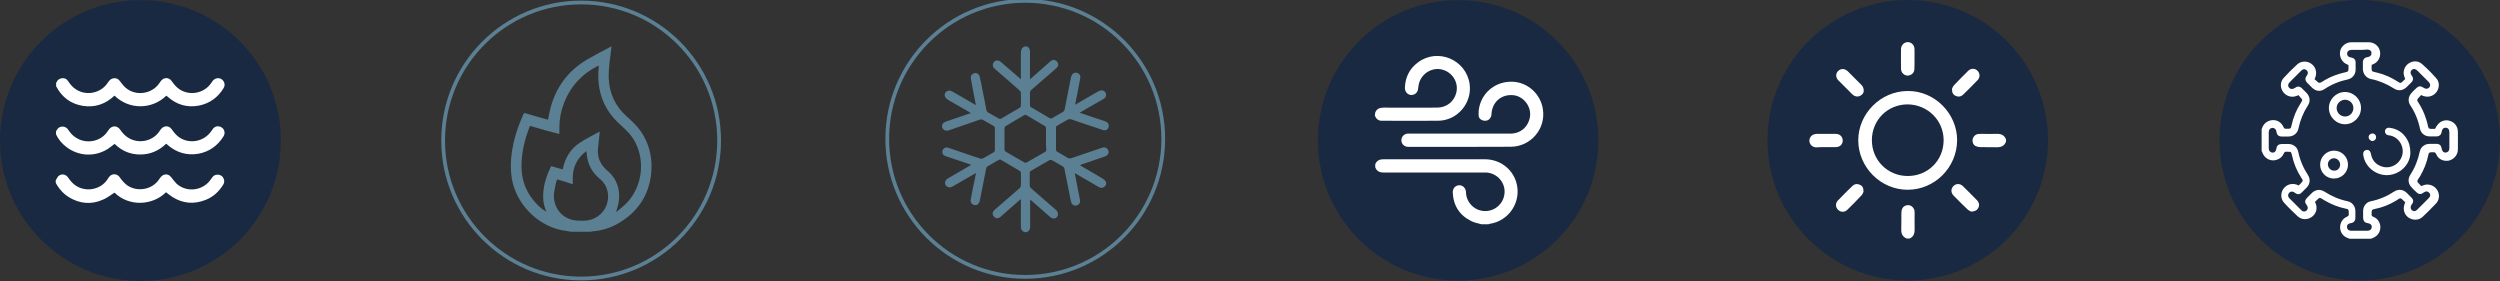
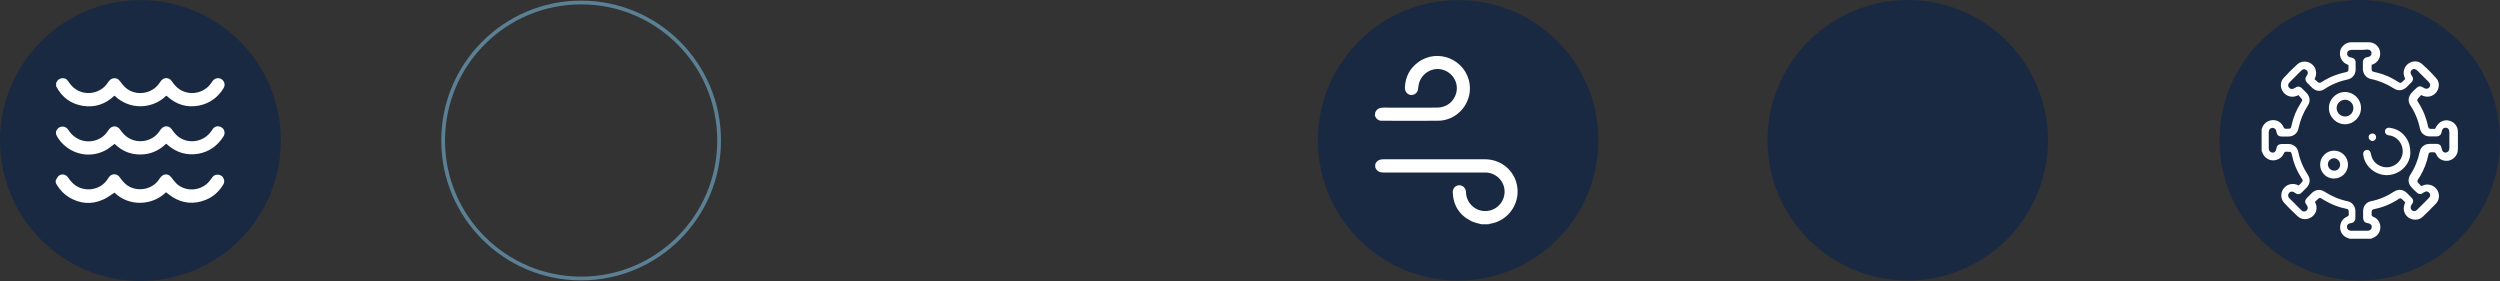
<svg xmlns="http://www.w3.org/2000/svg" version="1.1" id="Layer_1" x="0px" y="0px" viewBox="0 0 2000 224.8" style="enable-background:new 0 0 2000 224.8;" xml:space="preserve">
  <rect x="0" y="0" width="2000" height="224.8" fill="#333333" stroke="none" />
  <style type="text/css"> .st0{fill:#192942;} .st1{fill:#FFFFFF;} .st2{fill:none;stroke:#5B8094;stroke-width:3;stroke-miterlimit:10;} .st3{fill:#5B8094;} </style>
  <g>
    <path class="st0" d="M224.7,112.5c0,62-50.3,112.3-112.3,112.3S0,174.5,0,112.5S50.3,0.1,112.3,0.1C174.3,0,224.7,50.3,224.7,112.5 " />
    <path class="st1" d="M44.8,143.9c0.6-1,1-1.9,1.7-2.8c2.4-2.4,6-1.9,7.9,0.8c1.8,2.6,3.7,5,6.4,6.7c8.2,5.3,19.7,3.1,25.1-5 c0.4-0.7,1-1.4,1.4-2.1c2.2-2.8,6.2-2.8,8.3,0.1c1.9,2.6,3.9,5.1,6.5,6.9c8.2,5.3,19.7,3.1,25.1-4.9c0.4-0.7,0.8-1.2,1.4-1.9 c2.2-2.9,6.1-2.9,8.3,0c1.4,1.8,2.8,3.7,4.4,5.3c8.3,7.4,21.4,5.5,27.5-3.7c1-1.4,1.8-2.8,3.5-3.3c2.1-0.7,4.4-0.1,5.8,1.5 c1.4,1.7,1.7,4,0.6,6c-3.5,5.8-8.2,10.1-14.4,12.5c-9.3,3.6-18.2,2.8-26.5-2.5c-1.8-1.1-3.3-2.5-5-3.7 c-10.5,10.5-29.3,11.9-41.2,0.3c-3.1,1.9-5.8,4.2-9,5.5c-9.4,4.3-18.7,3.5-27.6-1.9c-3.9-2.4-6.9-5.7-9.4-9.6 c-0.4-0.7-0.7-1.4-1-1.9v-2.2H44.8z" />
    <path class="st1" d="M44.8,66.6c0.1-0.3,0.3-0.6,0.4-0.8c0.8-1.8,2.2-2.9,4.2-3.2c2.1-0.3,3.9,0.4,5,2.2c1.7,2.6,3.7,5,6.4,6.7 c8.2,5.4,19.7,3.1,25.2-5c0.4-0.7,0.8-1.2,1.4-1.9c2.1-2.6,6.1-2.8,8.2-0.1c1.5,1.8,2.9,3.9,4.7,5.5c8,7.2,21.2,5.4,27.2-3.5 c0.4-0.6,0.8-1.1,1.2-1.7c2.4-3.1,6.4-3.1,8.6,0c1.8,2.5,3.7,5,6.4,6.7c8.2,5.4,19.7,3.1,25.2-5c0.4-0.6,0.8-1.1,1.2-1.7 c1.8-2.4,4.9-2.9,7.2-1.4c2.4,1.7,3.1,4.7,1.5,7.2c-4.6,7.5-11.2,12.2-19.8,13.9c-9.3,1.7-17.5-0.7-24.5-6.8 c-0.4-0.4-1-0.8-1.4-1.2c-11.8,11.5-30.1,11.2-41.5,0c-7.1,6.7-15.5,9.7-25.2,8.2s-16.9-6.9-21.5-15.7v-2.4H44.8z" />
    <path class="st1" d="M44.8,105.3c0.7-1.7,1.7-3.1,3.3-3.7c2.4-0.8,4.9-0.1,6.4,2.1c1.7,2.6,3.7,4.9,6.4,6.5 c8.2,5.3,19.7,3.1,25.1-5c0.3-0.4,0.7-1,1-1.4c2.5-3.6,6.7-3.6,9.2,0c1.7,2.5,3.6,4.6,6.1,6.2c8.2,5.4,19.7,3.2,25.2-4.9 c0.4-0.7,0.8-1.2,1.4-1.9c2.2-2.8,6.2-2.9,8.3,0c1.8,2.5,3.6,4.9,6.2,6.7c8.5,5.7,20,3.3,25.7-5.1c1-1.4,1.8-2.9,3.6-3.5 c2.1-0.7,4.4,0,5.8,1.7c1.4,1.8,1.5,4.2,0.3,6.1c-4.7,7.5-11.4,12.3-20.1,13.9c-9.2,1.5-17.2-0.8-24.3-6.8 c-0.4-0.3-0.8-0.7-1.2-1.1c0,0-0.1-0.1-0.3-0.1c-5.7,5.5-12.6,8.6-20.7,8.6s-14.8-2.9-20.5-8.5c-1.9,1.4-3.7,2.9-5.7,4.2 c-10.4,6.4-23.2,5.7-32.9-1.7c-3.6-2.8-6.5-6.1-8.3-10.3L44.8,105.3L44.8,105.3z" />
-     <circle class="st2" cx="820.2" cy="111.1" r="110.4" />
-     <path class="st3" d="M836.8,111.2c0-3,0-5.9,0-8.9c0-0.5-0.4-1.2-0.8-1.4c-5-3-9.9-5.9-14.9-8.8c-0.4-0.3-1.2-0.3-1.7,0 c-5.1,2.9-10.1,5.9-15,8.9c-0.4,0.3-0.8,0.9-0.8,1.3c0,5.9,0,11.6,0,17.5c0,0.5,0.4,1.2,0.8,1.4c5,3,10.1,5.9,15.2,8.8 c0.4,0.3,1.2,0.3,1.7,0c5-2.7,9.8-5.8,14.8-8.5c0.8-0.4,0.9-0.9,0.9-1.7C836.7,116.8,836.8,114.1,836.8,111.2 M821.1,36.9 c2.1,0.9,3,2.5,2.9,4.8c-0.1,6.7,0,13.2,0,19.9v1.7c0.5-0.4,0.8-0.7,1.2-0.9c5-4.4,10.1-8.8,15-13.2c1.8-1.6,3.8-1.6,5.2-0.1 c1.7,1.7,1.6,3.8-0.4,5.5c-5.1,4.4-10.1,8.9-15.2,13.2c-1.7,1.4-3.4,2.9-5,4.4c-0.4,0.4-0.8,1-0.8,1.7c-0.1,3.4,0,6.8,0,10.3 c0,0.9,0.3,1.3,1,1.7c4.8,2.7,9.7,5.6,14.5,8.5c0.9,0.5,1.6,0.5,2.5,0c2.7-1.6,5.4-3.3,8.1-4.7c1-0.5,1.4-1.3,1.7-2.5 c1.6-8.5,3.3-17,5-25.4c0.7-3,2.9-4.4,5.4-3.3c1.6,0.7,2.4,2.1,2,3.9c-1,5.9-2.2,11.8-3.4,17.7c-0.3,1.2-0.4,2.2-0.7,3.7 c0.7-0.3,1-0.5,1.4-0.8c5.8-3.3,11.4-6.7,17.1-9.9c0.8-0.4,1.7-0.8,2.6-0.8c1.7-0.1,3,0.9,3.5,2.5c0.5,1.4-0.1,3.3-1.6,4.2 c-1.3,0.8-2.6,1.6-3.9,2.2c-4.7,2.7-9.4,5.4-14,8.1c-0.4,0.3-0.9,0.5-1.4,0.9c6.1,2.1,12.2,4.2,18.2,6.1c0.8,0.3,1.7,0.5,2.5,0.9 c2,0.8,3,2.7,2.4,4.6c-0.7,2-2.6,2.9-4.7,2.2c-4.7-1.6-9.5-3.3-14.3-4.8c-3.8-1.3-7.5-2.6-11.2-3.8c-0.7-0.3-1.6-0.1-2.1,0.1 c-3,1.6-5.9,3.4-8.8,5c-0.8,0.4-1,0.9-1,1.7c0,5.8,0,11.6,0,17.4c0,0.9,0.3,1.4,1,1.8c2.9,1.6,5.8,3.4,8.6,5 c0.7,0.4,1.6,0.4,2.2,0.3c8.4-2.7,16.7-5.8,25-8.5c2-0.7,3.5-0.3,4.6,1.3c1.2,1.7,0.8,3.8-0.9,5c-0.7,0.4-1.3,0.7-2,0.9 c-6,2.1-11.9,4.1-17.9,6.1c-0.4,0.1-0.9,0.4-1.4,0.7c0.7,0.4,1,0.7,1.4,0.9c5.6,3.3,11.4,6.5,17,9.9c0.8,0.5,1.6,1.3,2.1,2.1 c0.8,1.3,0.5,3-0.7,4.1c-1.2,1-2.5,1.4-4.1,0.8c-0.5-0.1-0.9-0.5-1.4-0.8c-5.6-3.3-11.2-6.5-16.9-9.8c-0.4-0.3-0.9-0.5-1.6-0.8 c1.2,5.9,2.2,11.5,3.4,17.3c0.3,1.4,0.5,2.9,0.8,4.3c0.3,2.1-0.8,3.7-2.9,4.2c-1.7,0.4-3.5-0.5-4.1-2.5c-0.8-2.7-1.2-5.6-1.8-8.5 c-1.2-6.1-2.5-12.4-3.7-18.6c-0.1-0.7-0.7-1.3-1.2-1.6c-2.9-1.8-5.9-3.5-8.9-5.1c-0.5-0.3-1.3-0.3-1.8,0c-5,2.9-9.9,5.8-14.9,8.6 c-0.7,0.4-0.9,0.8-0.9,1.6c0,3.4,0,6.8,0,10.2c0,0.7,0.4,1.4,0.9,2c6.7,5.9,13.3,11.6,20,17.4c1,0.9,1.8,2,1.7,3.5 c-0.1,2.6-2.6,4.2-5,3c-0.8-0.4-1.4-0.9-2-1.4c-4.7-4.1-9.4-8.2-14-12.3c-0.4-0.3-0.7-0.5-1.3-1v1.8c0,6.7,0,13.3,0,20 c0,1.4-0.4,2.6-1.4,3.4c-1.2,0.9-2.5,1.2-3.8,0.5c-1.4-0.8-2.2-2-2.2-3.7c0-5.1,0-10.2,0-15.2c0-2.4,0-4.6,0-7.2 c-0.5,0.4-0.9,0.7-1.2,0.9c-5,4.4-10.1,8.8-15,13.2c-1.8,1.6-3.8,1.6-5.2,0c-1.7-1.7-1.6-3.8,0.4-5.5c5.1-4.4,10.1-8.9,15.2-13.2 c1.7-1.4,3.4-2.9,5-4.4c0.4-0.4,0.8-1.2,0.8-1.7c0.1-3.4,0.1-6.8,0-10.3c0-0.5-0.4-1.3-0.9-1.6c-5-3-9.9-5.9-15-8.8 c-0.4-0.3-1.3-0.3-1.8,0c-3,1.7-6,3.4-9,5.2c-0.5,0.3-0.9,0.9-1,1.4c-1.7,8.4-3.4,16.9-5,25.2c-0.1,0.5-0.3,1.2-0.4,1.7 c-0.7,2.1-2.5,3.1-4.3,2.6c-2-0.5-3.1-2.4-2.7-4.4c1-5.5,2.1-11.1,3.3-16.6c0.3-1.4,0.5-2.9,0.9-4.6c-0.7,0.4-1.2,0.7-1.6,0.9 c-5.6,3.3-11.4,6.5-17,9.8c-0.7,0.4-1.4,0.8-2.2,0.8c-1.7,0.1-3.3-0.9-3.8-2.4c-0.5-1.7,0.1-3.5,1.8-4.6c5.6-3.3,11.2-6.5,16.9-9.8 c0.7-0.4,1.2-0.8,2.1-1.2c-0.7-0.3-1.2-0.5-1.8-0.7c-6-2.1-12-4.1-18.1-6.1c-0.7-0.3-1.4-0.5-2-0.9c-1.3-1-1.6-3-0.8-4.4 c0.8-1.6,2.6-2.2,4.4-1.6c5.1,1.7,10.1,3.5,15.2,5.2c3.4,1.2,6.9,2.4,10.5,3.5c0.5,0.1,1.3,0.1,1.8-0.1c3-1.6,5.9-3.3,8.8-5 c0.5-0.3,0.9-1,0.9-1.6c0-5.9,0-11.8,0-17.7c0-0.8-0.3-1.3-1-1.7c-2.7-1.6-5.5-3.1-8.2-4.7c-1-0.7-2-0.7-3.1-0.3 c-8.2,2.9-16.4,5.6-24.6,8.5c-1.6,0.5-2.9,0.4-4.1-0.7c-1.8-1.6-1.7-4.2,0.3-5.6c0.7-0.4,1.3-0.7,2-0.9c6-2.1,11.9-4.1,17.9-6.1 c0.4-0.1,0.9-0.4,1.6-0.5c-0.7-0.4-1-0.7-1.4-0.9c-5.6-3.3-11.4-6.5-17-9.8c-0.8-0.5-1.6-1.3-2.1-2.1c-0.8-1.3-0.5-3,0.5-4.1 c1.2-1,2.5-1.4,4.1-0.9c0.5,0.3,1,0.5,1.6,0.8c5.6,3.3,11.2,6.4,16.7,9.7c0.4,0.3,0.9,0.5,1.6,0.9c-0.9-4.8-1.8-9.5-2.7-14.1 c-0.5-2.4-0.9-4.7-1.3-7.1c-0.4-2.2,0.8-3.9,3-4.4c1.7-0.4,3.5,0.8,4.1,2.9c0.8,3.1,1.3,6.4,2,9.7c1.2,5.6,2.2,11.2,3.3,16.9 c0.1,0.9,0.7,1.4,1.4,2c2.9,1.6,5.8,3.3,8.5,4.8c0.8,0.4,1.3,0.5,2.1,0c4.8-2.9,9.8-5.8,14.7-8.6c0.4-0.3,0.9-1,0.9-1.6 c0.1-3.4,0.1-6.8,0-10.3c0-0.7-0.4-1.4-0.9-1.8c-6.5-5.8-13.2-11.6-19.9-17.4c-1.6-1.3-2.1-3-1.3-4.6c0.8-1.8,2.7-2.6,4.7-1.8 c0.7,0.3,1.2,0.8,1.8,1.2c5.1,4.4,10.2,8.9,15.6,13.5v-1.8c0-6.4,0-13,0-19.4c0-2.4,0.8-4.1,2.9-5h1.8V36.9z" />
    <path class="st0" d="M1278.7,112.3c0,61.9-50.3,112.2-112.2,112.2s-112.2-50.3-112.2-112.2c0-61.9,50.3-112.2,112.2-112.2 C1228.6,0,1278.7,50.3,1278.7,112.3" />
    <path class="st1" d="M1185.6,179.5c-2.8-0.8-5.7-1.2-8.3-2.5c-9.6-4.6-14.7-12.5-15.1-23.1c-0.1-3.2,2.2-5.7,5.3-5.7 c2.9,0,5.1,2.4,5.3,5.5c0.1,8,6.5,14.7,14.4,15.1c8,0.6,15.2-5.3,16.3-13.2c1.4-9-5.5-17.2-14.7-17.6c-0.7,0-1.2,0-1.9,0 c-26.7,0-53.3,0-80.1,0c-3.2,0-5.5-1.1-6.6-4.2v-2.4c1.2-3,3.5-4,6.6-4c27,0.1,53.9,0,80.9,0c11.8,0,21.7,7.1,25.2,18 c4.8,15.4-5.3,31.4-21.3,33.7c-0.3,0-0.4,0.1-0.7,0.3H1185.6z" />
    <path class="st1" d="M1100.1,90.3c1.1-3.2,3.5-4.2,6.6-4.2c14.3,0.1,28.7,0,42.9,0c7.5,0,13.6-4.7,15.4-11.8 c2.1-8.3-3-16.6-11.5-18.7c-8-1.9-16.3,3.2-18.4,11.4c-0.3,1.2-0.4,2.5-0.6,3.7c-0.1,3-2.5,5.3-5.3,5.3c-3,0-5.3-2.5-5.3-5.7 c0.3-8.5,3.7-15.4,10.5-20.4c15.8-11.8,38.5-2.2,41.3,17.3c2.1,15.2-9.7,29.2-25.1,29.4c-15.1,0.1-30.2,0-45.3,0 c-2.8,0-4.4-1.7-5.4-4L1100.1,90.3L1100.1,90.3z" />
-     <path class="st1" d="M1168.4,117.5c-13.9,0-27.7,0-41.6,0c-3.3,0-5.7-2.2-5.7-5.3c0-2.8,2.1-5,4.8-5.3c0.4,0,1,0,1.4,0 c27,0,53.9,0,80.9,0c8.3,0,14.5-5.4,15.8-13.6c1.2-8.3-5.5-16.8-14-17.2c-9.3-0.6-16.3,5.8-16.8,15.1c-0.1,3-2.1,5.3-4.8,5.4 c-2.8,0.1-5.4-1.5-5.5-4.2c-0.1-2.4,0-4.7,0.6-7.1c2.8-12.2,13.9-20.5,26.6-19.9c12.1,0.4,22.4,9.8,24.2,21.9 c2.5,15.7-9.6,29.9-25.5,30.1c-0.1,0-0.3,0-0.4,0L1168.4,117.5L1168.4,117.5z" />
    <circle class="st2" cx="464.9" cy="112.4" r="110.4" />
-     <path class="st3" d="M445.7,143.5c-0.4,1.2-0.8,2.1-1,3.1c-0.5,2.4-1,4.7-1.4,7.1c-1.4,10.2,4.4,19.6,14.3,22.1 c2.9,0.8,6.1,0.8,9.2,0.8c8.4,0,15.6-5,18.4-12.4c2.5-6.4,1.8-15.3-5.4-21.2c-5-4.1-8.4-9.3-9.8-15.7c-0.4-2.1-0.7-4.2-0.9-6.4 c-0.9,0.7-1.7,1.3-2.4,2c-5.6,5.1-8.4,11.4-8.5,19c0,1.7,0,3.5,0,5.5C453.9,145.9,449.9,144.7,445.7,143.5 M424.1,100.7 c-0.1,0.1-0.3,0.3-0.3,0.4c-0.1,0.4-0.3,0.7-0.4,1c-3.3,8.6-5.5,17.4-6.1,26.7c-0.9,13.1,2.7,24.5,11.8,34.1c2.4,2.6,5,4.8,8.1,6.5 c-2.9-6-3.1-12.2-2.2-18.6c0.9-6.3,3.1-12.2,5.9-17.9c3.1,0.9,6.1,1.7,9.2,2.6c0.1-0.4,0.3-0.7,0.3-0.9c1.8-8.5,6.1-15.6,13.3-20.3 c5-3.4,10.6-6,15.8-8.9c0,0,0.1,0.1,0.3,0.1c-0.5,4.4-1,8.8-1.4,13.2c-0.7,6.5,1.4,12,6.1,16.6c0.7,0.7,1.3,1.2,2,1.7 c7.2,6.5,9.8,14.8,8.5,24.3c-0.4,2.9-1.4,5.5-2.1,8.2c0.1-0.1,0.5-0.3,0.8-0.4c2.9-2.5,5.9-4.7,8.4-7.5c11.5-12.7,14-32.2,6.3-47.4 c-2.9-5.8-7.3-10.1-12-14.3c-13.6-12-19.1-27.3-17.5-45.3c0-0.7,0.1-1.3,0.1-2c-0.3,0-0.4,0-0.5,0c-12.8,6.4-22.1,16.4-27.3,29.8 c-2.5,6.4-3.7,13-3.7,19.8c0,1.6,0,3.3,0,5C439.3,105.2,431.7,103,424.1,100.7 M489.2,37c-0.8,8.6-2.6,17.1-2.2,25.8 c0.5,11.9,5.2,22.1,14.1,30.1c5.4,4.8,10.5,9.7,14,16.1c5.1,9.2,6.8,19,5.9,29.2c-1.7,17.9-10.7,31.3-26.2,40.4 c-6.4,3.8-13.5,5.9-20.9,6.5c-0.4,0-0.8,0.1-1,0.3h-16c-2.7-0.5-5.5-0.9-8.2-1.4c-19.5-4.2-35.8-21.3-39.2-40.9 c-1.8-10.9-0.5-21.5,2.1-31.9c1.7-6.8,4.3-13.3,7.1-19.8c0.4-0.9,0.9-1,1.7-0.8c5.5,1.7,11.1,3.3,16.6,4.8c0.5,0.1,1,0.3,1.4,0.4 c0.9-3.9,1.4-7.8,2.6-11.6c5.1-16.9,15.6-29.6,31-37.9c5.2-2.9,10.6-5.8,16-8.6c0.4-0.1,0.7-0.4,0.9-0.7h0.4V37z" />
    <g>
      <path class="st0" d="M1638.4,112.2c0,61.9-50.3,112.2-112.2,112.2S1414,174.1,1414,112.2C1414,50.3,1464.3,0,1526.2,0 S1638.4,50.3,1638.4,112.2" />
-       <path class="st1" d="M1487.8,147.8c-2.2-1-4.3-0.6-6,1.1c-3.9,3.7-7.6,7.5-11.4,11.4c-2.2,2.2-2.1,5.4,0,7.5 c2.1,2.1,5.3,2.2,7.5,0c3.7-3.7,7.6-7.5,11.2-11.4c1-1,1.4-2.4,1.7-3C1490.9,150.3,1489.9,148.6,1487.8,147.8 M1564.6,76.7 c2.2,1,4.3,0.6,6-1.1c3.9-3.7,7.6-7.5,11.4-11.4c2.2-2.2,2.1-5.5,0-7.6s-5.3-2.1-7.5,0.1c-3.7,3.7-7.6,7.5-11.2,11.4 c-1,1-1.4,2.4-1.7,3C1561.5,74.1,1562.5,75.8,1564.6,76.7 M1489.1,67.9c-3.6-3.6-7.2-7.2-10.8-10.8c-2.5-2.4-5.5-2.5-7.8-0.3 c-2.1,2.1-2.1,5.3,0.3,7.6c2.9,3,6,6,8.9,8.9c1,1,1.8,1.9,2.9,2.8c1.7,1.2,3.6,1.5,5.5,0.6c1.9-1,2.9-2.5,2.9-3.9 C1491,70.4,1490.2,69,1489.1,67.9 M1582.7,166.2c1-2.1,0.6-4.3-1.2-6.1c-3.7-3.7-7.3-7.5-11.2-11.2c-2.2-2.2-5.4-2.2-7.5-0.1 c-2.2,2.1-2.2,5.3,0,7.6c3.7,3.7,7.3,7.5,11.2,11.1c1,1,2.4,1.4,3,1.8C1580.1,169.1,1581.7,168.2,1582.7,166.2 M1531.6,47.2 c0-2.6,0.1-5.3,0-8c-0.1-3.2-2.5-5.5-5.4-5.5s-5.3,2.4-5.4,5.5c-0.1,5.3,0,10.4,0,15.7c0,1.7,0.6,3,1.8,4.2c1.7,1.4,3.5,1.8,5.4,1 c2.2-0.8,3.5-2.6,3.5-5C1531.7,52.5,1531.6,49.9,1531.6,47.2L1531.6,47.2 M1460.9,117.7c2.5,0,4.8,0,7.3,0c1,0,1.8-0.1,2.6-0.4 c2.5-0.8,3.7-3.3,3.3-5.8c-0.4-2.6-2.6-4.4-5.5-4.4c-5.1,0-10.3,0-15.4,0c-0.8,0-1.8,0.3-2.6,0.6c-2.2,1-3.5,3.6-3,5.8 c0.6,2.6,2.5,4.3,5.4,4.4C1455.7,117.7,1458.3,117.6,1460.9,117.7L1460.9,117.7z M1554.9,112.3c-0.1,16.1-12.6,28.5-28.7,28.5 s-28.8-12.7-28.7-28.8c0.1-16.1,12.6-28.5,28.7-28.5C1542.2,83.7,1555,96.4,1554.9,112.3 M1565.7,112.3 c0.1-21.5-18.1-39.8-39.6-39.5c-21.6,0.1-39.5,18.1-39.5,39.5c0.1,21.6,18,39.5,39.5,39.5C1547.8,151.8,1565.5,134,1565.7,112.3 M1527.4,190.9c3.2-1.2,4.3-3.7,4.3-7.2c-0.1-4.3,0-8.7,0-13c0-0.7,0-1.4-0.1-2.1c-0.4-2.2-2.1-4-4.2-4.4 c-2.2-0.4-4.6,0.6-5.5,2.5c-0.6,1.1-0.8,2.5-0.8,3.6c-0.1,4.4,0.1,8.9-0.1,13.3c-0.1,3.3,1,5.8,4.3,7.2h2.2V190.9z M1604.7,113.5 c-1.2,3.2-3.7,4.3-7.2,4.3c-4.4-0.1-8.9,0-13.3-0.1c-1.2,0-2.5-0.3-3.6-0.8c-2.1-1-2.9-3.5-2.5-5.5c0.4-2.1,2.2-3.9,4.4-4.2 c0.7-0.1,1.4-0.1,2.1-0.1c4.3,0,8.7,0.1,13,0c3.3-0.1,5.8,1,7.2,4.3v2.2H1604.7z" />
    </g>
    <path class="st0" d="M2000,112.2c0,61.9-50.3,112.2-112.2,112.2s-112.2-50.3-112.2-112.2S1825.9,0,1887.8,0S2000,50.3,2000,112.2" />
    <path class="st1" d="M1894.9,109.6c0,1.7,1.4,3.2,3,3.2c1.7,0,3-1.4,3-3c0-1.7-1.2-3-2.9-3C1896.4,106.7,1895,107.9,1894.9,109.6 M1872.1,131.7c0-2.8-2.2-5-4.8-5.1c-2.8,0-5,2.2-5,4.8c0,2.8,2.2,5.1,5,5.1C1869.9,136.7,1872.1,134.5,1872.1,131.7 M1856.1,131.7 c0-6.1,5-11.2,11.1-11.2c6.2,0,11.2,5,11.2,11.2c0,6.1-5,11.1-11.1,11.1C1861.2,143,1856.1,138,1856.1,131.7 M1882.7,86.4 c0-3.7-3-6.6-6.6-6.6c-3.7,0-6.8,3-6.8,6.6c0,3.7,3,6.8,6.8,6.8C1879.8,93.2,1882.7,90.2,1882.7,86.4 M1888.8,86.4 c0,7.1-5.7,12.9-12.7,13c-7.1,0-12.9-5.8-13-12.9c0-7.1,5.8-12.9,12.9-12.9C1882.9,73.6,1888.8,79.2,1888.8,86.4 M1925.5,111.2 c-3.2-5.3-7.9-8.3-14-9c-2.6-0.3-4.3,2.1-3.2,4.3c0.7,1.4,1.8,1.7,3.2,1.8c7.2,1.1,11.9,8.3,10.4,15.4c-1.7,7.2-8.9,11.6-15.8,9.7 c-5.3-1.5-8.5-5.1-9.4-10.5c-0.4-2.1-1.8-3.3-3.6-2.9c-1.8,0.3-2.8,1.8-2.5,3.9c1.2,9.4,10,16.6,19.7,16.2c10-0.6,17.9-8.6,18-18 C1928.2,117.6,1927.4,114.3,1925.5,111.2 M1887.8,39.9c-2.2,0-4.3,0-6.5,0c-2.1,0-3.5,1.1-3.6,2.8c-0.1,1.8,1,3,3.2,3.3 c2.2,0.3,3.6,1.7,3.6,4c0,1.9,0,3.7,0,5.7c0,3.7-2.4,6.9-6.1,7.8c-6.8,1.4-13.2,4-19,7.9c-3.2,2.1-6.9,1.5-9.6-1.1 c-1.4-1.4-2.8-2.8-4.2-4.2c-1.5-1.7-1.7-3.6-0.3-5.4c1.4-1.8,1.2-3.5-0.1-4.6c-1.4-1.1-2.9-1-4.4,0.6c-3,3-6,6-9,9 c-1.5,1.5-1.7,3.2-0.4,4.6c1.2,1.2,2.8,1.2,4.6,0c1.9-1.4,3.7-1.4,5.5,0.3c1.2,1.2,2.5,2.5,3.7,3.7c2.8,2.9,3.3,6.8,1.1,10.1 c-3.7,5.7-6.2,11.9-7.6,18.6c-0.8,3.7-4,6.2-7.9,6.2c-1.8,0-3.6,0-5.4,0c-2.5,0-3.9-1.2-4.2-3.7c-0.3-2.1-1.5-3.2-3.3-3.2 c-1.7,0.1-2.9,1.4-2.9,3.3c0,4.3,0,8.7,0,13c0,2.1,1.2,3.3,2.9,3.5c1.8,0.1,2.9-1.1,3.2-3.2c0.3-2.4,1.7-3.6,4.2-3.7 c1.8,0,3.7,0,5.5,0c3.7,0,7.1,2.5,7.8,6.2c1.4,6.8,4,12.9,7.8,18.7c2.1,3.3,1.7,7.1-1.1,10c-1.1,1.2-2.4,2.4-3.6,3.6 c-2.1,2.1-3.6,2.2-6.1,0.3c-1.4-1.1-3.2-1-4.3,0.3c-1.1,1.2-1.1,2.9,0.1,4.2c3.2,3.3,6.5,6.6,9.8,9.8c1.4,1.4,3.3,1.1,4.4-0.3 c1-1.2,0.8-2.6-0.4-4.2c-1.5-1.9-1.4-3.6,0.3-5.4c1.4-1.4,2.8-2.8,4.2-4.2c2.8-2.6,6.5-3,9.7-1c5.8,3.7,11.9,6.4,18.7,7.8 c3.7,0.8,6.2,4,6.2,7.9c0,1.8,0,3.6,0,5.4c0,2.5-1.4,3.9-3.7,4.2c-2.1,0.3-3.2,1.5-3,3.3c0.1,1.7,1.4,2.8,3.3,2.8c4.3,0,8.7,0,13,0 c2.1,0,3.3-1.1,3.5-2.9c0.1-1.8-1.1-2.9-3.2-3.2c-2.4-0.3-3.6-1.7-3.7-4.2c0-1.9,0-3.7,0-5.7c0.1-3.7,2.5-6.9,6.2-7.6 c6.8-1.4,12.9-4,18.7-7.8c3.3-2.1,7.1-1.7,10,1.1c1.2,1.2,2.5,2.5,3.7,3.7c1.8,1.8,1.9,3.6,0.3,5.5c-1.2,1.7-1.2,3.3,0,4.6 c1.4,1.2,3,1.1,4.4-0.4c3-3,6.1-6.1,9.1-9.1c1.5-1.5,1.7-3.2,0.4-4.4c-1.2-1.4-2.9-1.4-4.6,0c-1.8,1.4-3.6,1.4-5.4-0.3 c-1.4-1.2-2.8-2.6-4-4c-2.8-2.8-3.2-6.6-1.1-10c3.7-5.7,6.2-11.9,7.6-18.6c0.8-3.7,3.9-6.2,7.8-6.2c1.9,0,3.9,0,5.8,0 c2.2,0,3.6,1.4,3.9,3.6c0.3,2.2,1.5,3.5,3.3,3.3c1.8-0.1,2.9-1.4,2.9-3.6c0-4.2,0-8.5,0-12.6c0-2.2-1.1-3.6-2.9-3.6 c-1.8-0.1-3,1.1-3.3,3.3c-0.3,2.2-1.7,3.5-3.9,3.6c-1.9,0-3.9,0-5.8,0c-3.7,0-6.9-2.5-7.6-6.1c-1.4-6.8-4-13.2-7.9-19 c-1.9-3-1.5-6.9,1.1-9.6c1.2-1.4,2.6-2.8,4-4c1.7-1.7,3.6-1.7,5.5-0.3c1.7,1.2,3.3,1.2,4.6,0c1.2-1.4,1.1-3-0.4-4.6c-3-3-6-6-9-9 c-1.5-1.5-3.2-1.7-4.4-0.6c-1.4,1.2-1.4,2.9-0.1,4.6c1.4,1.8,1.4,3.7-0.3,5.4c-1.2,1.2-2.5,2.5-3.7,3.7c-3,2.9-6.8,3.5-10.4,1.1 c-5.7-3.6-11.8-6.2-18.3-7.5c-3.7-0.8-6.2-4-6.4-7.8c0-1.8,0-3.7,0-5.5c0-2.4,1.4-3.9,3.7-4.2c2.1-0.3,3.2-1.4,3.2-3.2 c0-1.8-1.4-2.9-3.6-2.9C1892.1,39.9,1890,39.9,1887.8,39.9 M1809.2,103.6c0.1-0.3,0.3-0.7,0.4-1c1.2-3.7,4.4-6.2,8.3-6.5 c3.9-0.3,7.3,1.9,8.9,5.5c0.4,1.1,1,1.5,2.1,1.4c0.3,0,0.6,0,1,0c2.6,0,2.8-0.1,3.3-2.6c1.4-6.5,3.9-12.6,7.5-18.1 c1.5-2.4,1.4-2.5-0.4-4.4c-0.6-0.6-1-1.1-1.5-1.8c-2.4,1.1-4.6,1.7-7.1,1c-6.5-1.7-9.3-9.7-4.8-14.7c3.5-3.9,7.2-7.5,10.9-10.9 c3-2.8,7.8-2.9,11.1-0.6c3.5,2.4,4.8,6.6,3.5,10.5c-0.1,0.6-0.4,1.1-0.8,1.9c0.8,0.7,1.8,1.7,2.8,2.5c1,0.8,1.9,0.4,2.8-0.1 c4.3-2.8,8.9-5,13.9-6.5c1.8-0.6,3.6-1,5.3-1.4c1.9-0.4,2.4-0.8,2.4-2.8c0-0.8,0-1.8,0-2.6c0-0.1,0-0.1,0-0.4 c-0.4-0.1-1-0.4-1.4-0.6c-4-1.8-6.1-6.1-5.3-10.4c0.8-4,4.6-7.2,8.9-7.2c4.7,0,9.3,0,14,0c4.4,0,8.2,3,9,7.3 c0.8,4.4-1.4,8.7-5.7,10.4c-0.3,0.1-0.7,0.3-1,0.4c0,0.1,0,0.1,0,0.1c-0.1,5.5-0.4,5,4.3,6.1c6,1.4,11.5,3.9,16.6,7.2 c2.1,1.4,2.4,1.4,4.2-0.4c0.6-0.6,1.2-1.1,1.8-1.7c-1.1-2.4-1.7-4.7-1-7.2c1.7-6.4,9.6-9.1,14.4-4.8c4,3.5,7.8,7.3,11.4,11.4 c2.8,3,2.6,7.6,0.3,10.9c-2.4,3.3-6.6,4.7-10.5,3.3c-0.6-0.1-1.1-0.4-1.9-0.8c-0.7,0.8-1.7,1.8-2.5,2.8c-1,1-0.6,1.9,0.1,2.9 c2.8,4.3,5,8.9,6.5,13.9c0.6,1.8,1,3.6,1.4,5.3c0.4,1.9,0.8,2.2,2.8,2.2c1,0,1.9,0,2.8,0c0.8-1.4,1.4-2.6,2.4-3.7 c2.5-2.9,6.4-3.9,9.8-2.6c3.6,1.2,6.1,4.6,6.1,8.5c0.1,4.7,0,9.6,0,14.3c0,4.3-3.2,8-7.3,8.9c-4.3,0.8-8.5-1.2-10.1-5.3 c-0.6-1.1-1.1-1.5-2.2-1.4c-0.4,0-0.8,0-1.2,0c-2.1,0-2.5,0.3-2.9,2.4c-1.2,6-3.5,11.6-6.6,16.9c-0.6,0.8-1.1,1.8-1.7,2.6 c-0.6,1-0.6,1.8,0.3,2.6c0.8,0.8,1.5,1.7,2.4,2.6c2.4-1.1,4.6-1.7,7.1-1c6.6,1.7,9.4,9.7,4.8,14.8c-3.5,3.7-7.1,7.3-10.8,10.8 c-3,2.8-7.6,2.9-11.1,0.7c-3.5-2.4-4.8-6.5-3.5-10.5c0.1-0.6,0.4-1.1,0.7-1.7c-0.1-0.1-0.1-0.3-0.3-0.4c-3.9-3.9-3-3.6-7.2-1 c-5.3,3.2-10.9,5.4-16.9,6.6c-2.2,0.4-2.5,0.8-2.5,3c0,0.3,0,0.6,0,0.8c-0.3,1.4,0.3,2.1,1.7,2.6c3.5,1.4,5.4,5,5.3,8.6 c-0.3,4-2.4,6.6-6,8.2c-0.6,0.3-1,0.4-1.5,0.6h-17.2c-0.4-0.1-1-0.4-1.4-0.6c-3.6-1.2-6-4.4-6.1-8.3c-0.1-3.7,1.9-7.2,5.4-8.7 c1.2-0.6,1.8-1.1,1.5-2.5c0-0.3,0-0.6,0-1c0-2.2-0.3-2.6-2.5-3c-6-1.2-11.6-3.5-16.9-6.6c-4.3-2.6-3.3-3-7.5,1.1c0,0,0,0.1-0.1,0.1 c0.1,0.6,0.4,1.1,0.7,1.7c1.4,4,0,8.2-3.5,10.5s-8,2.2-11.1-0.7c-3.7-3.5-7.5-7.1-10.8-10.8c-4.6-5.1-1.8-13.2,4.8-14.8 c2.4-0.6,4.7-0.1,6.9,1c0.6-0.6,1.1-1.2,1.7-1.8c1.8-1.9,1.9-2.1,0.4-4.3c-3.6-5.5-6.1-11.5-7.5-18c-0.7-2.9-0.7-2.9-3.6-2.9 c-0.3,0-0.6,0-0.8,0c-1-0.1-1.5,0.1-2.1,1.2c-1.4,3.6-5,5.7-8.7,5.7c-3.9-0.1-7.1-2.5-8.5-6.2c-0.1-0.4-0.3-0.8-0.6-1.2v-17.2 H1809.2z" />
  </g>
</svg>